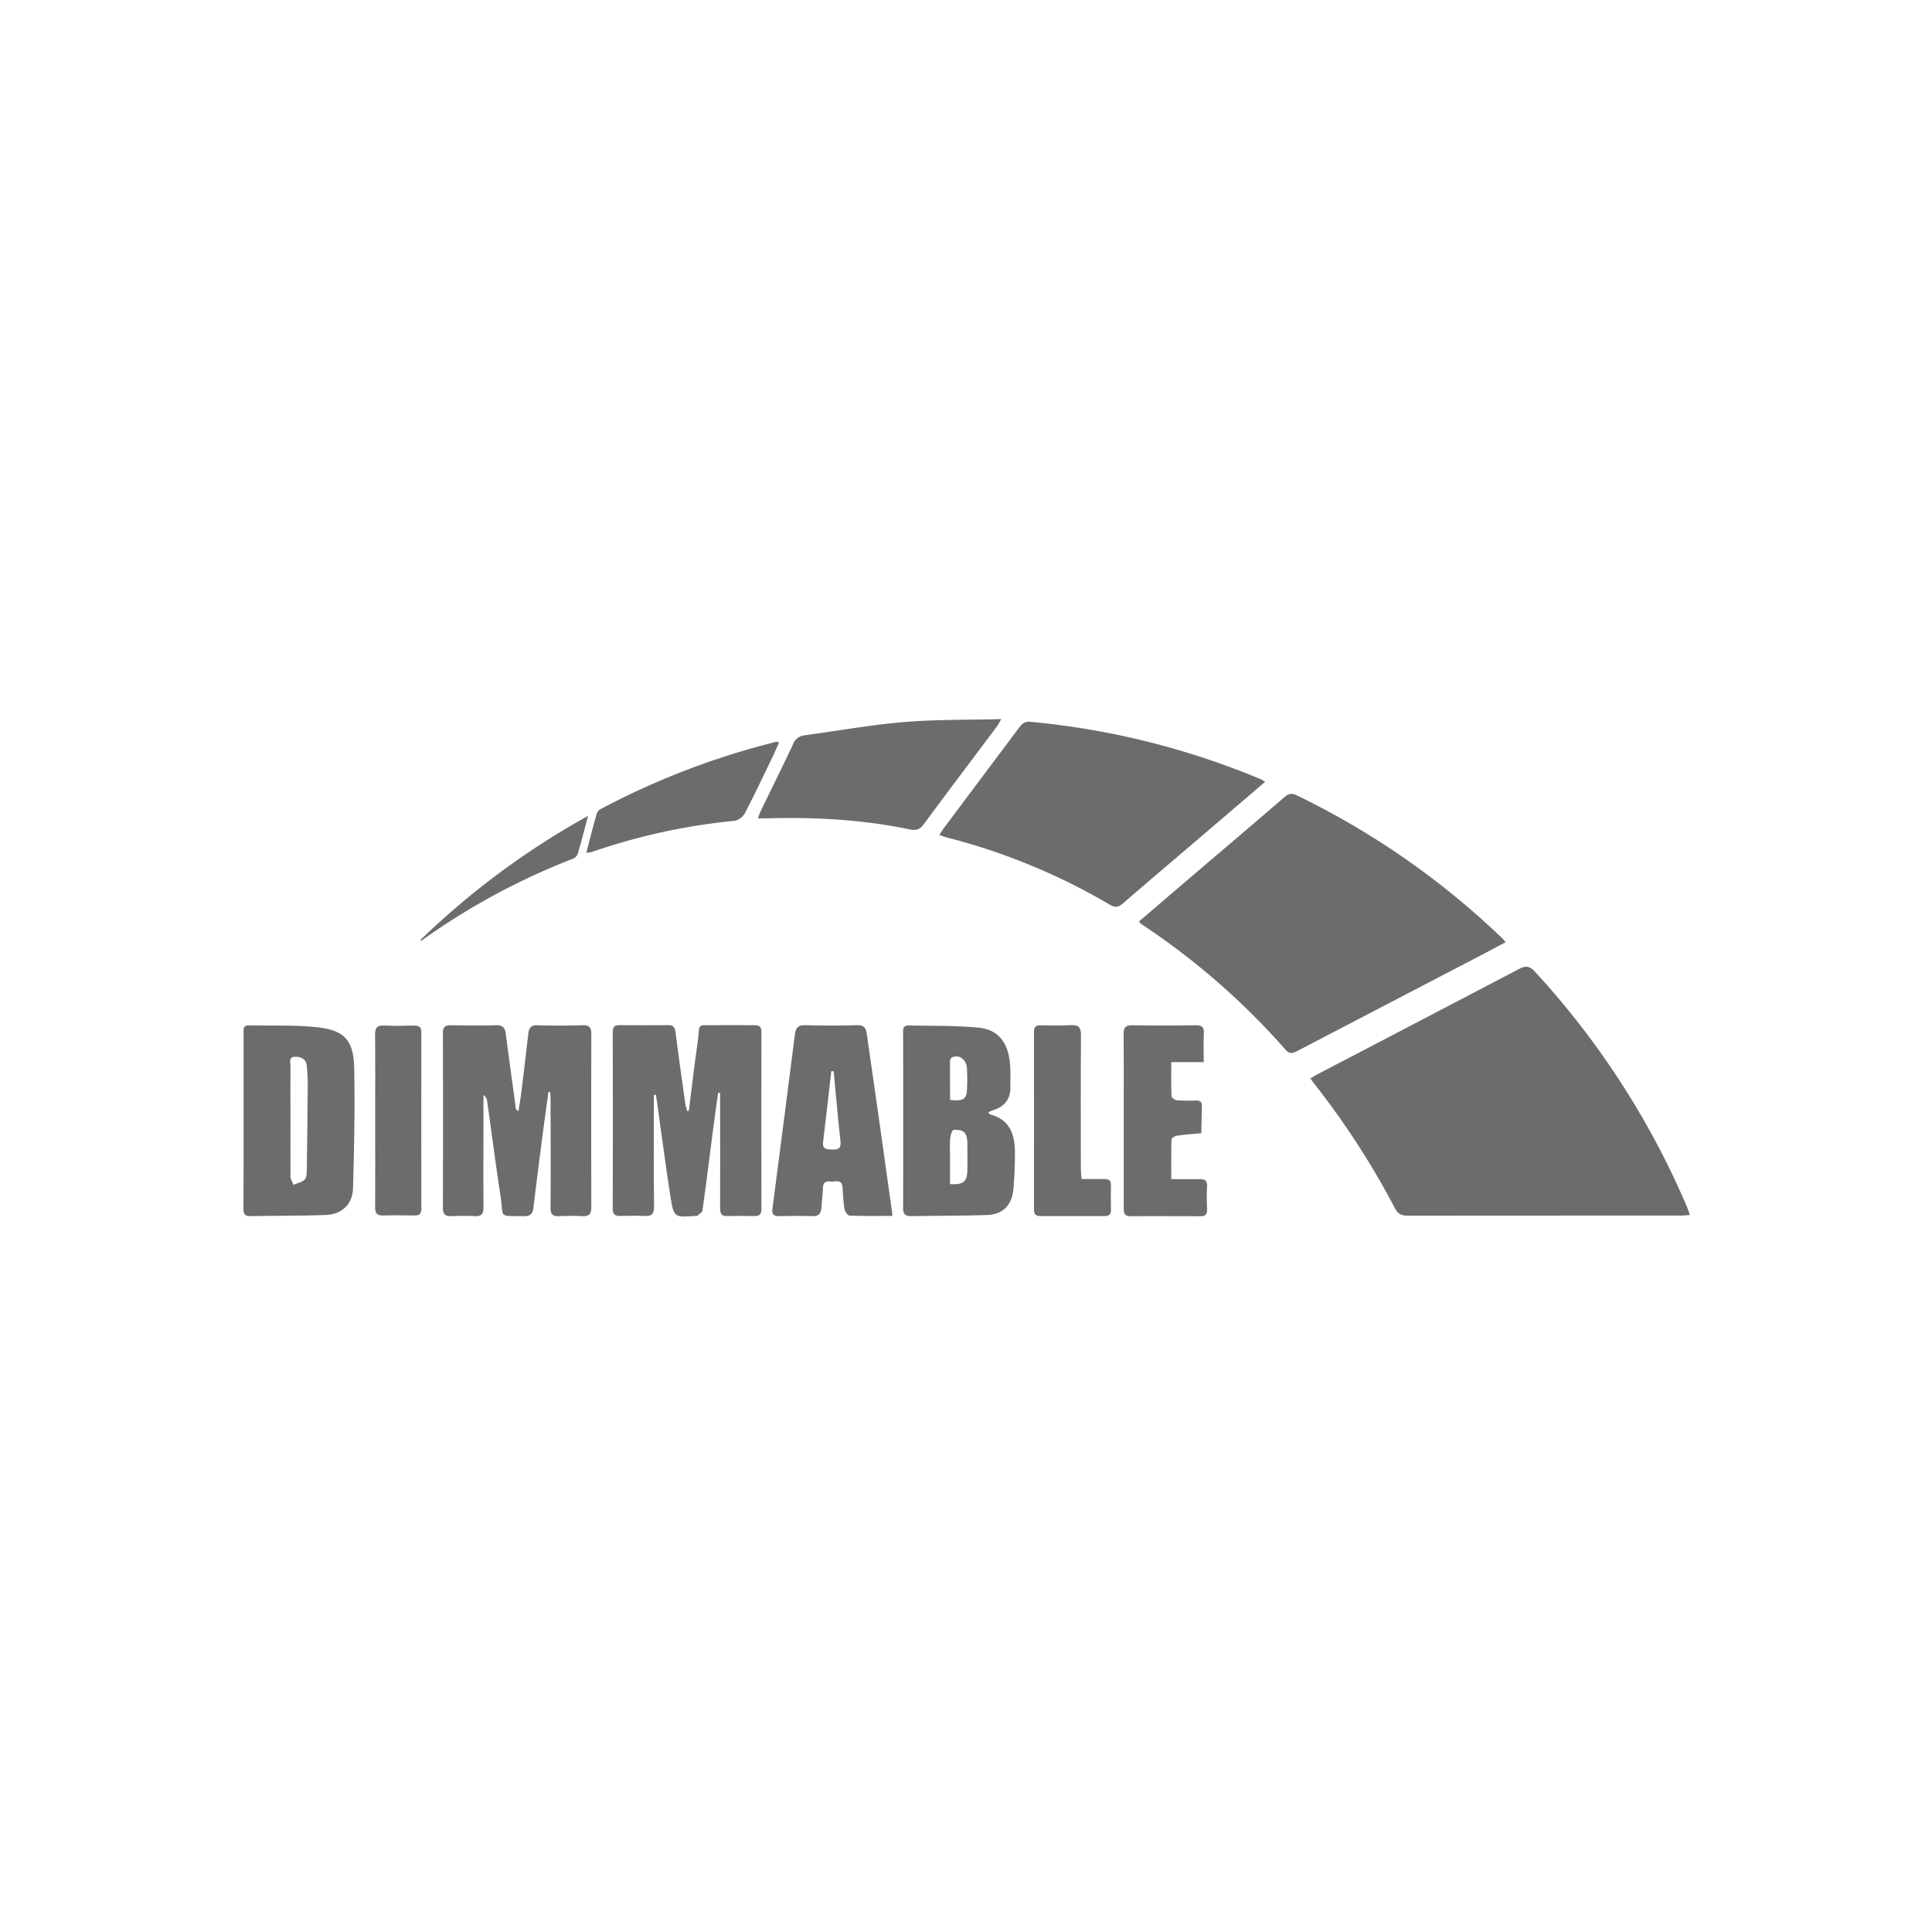
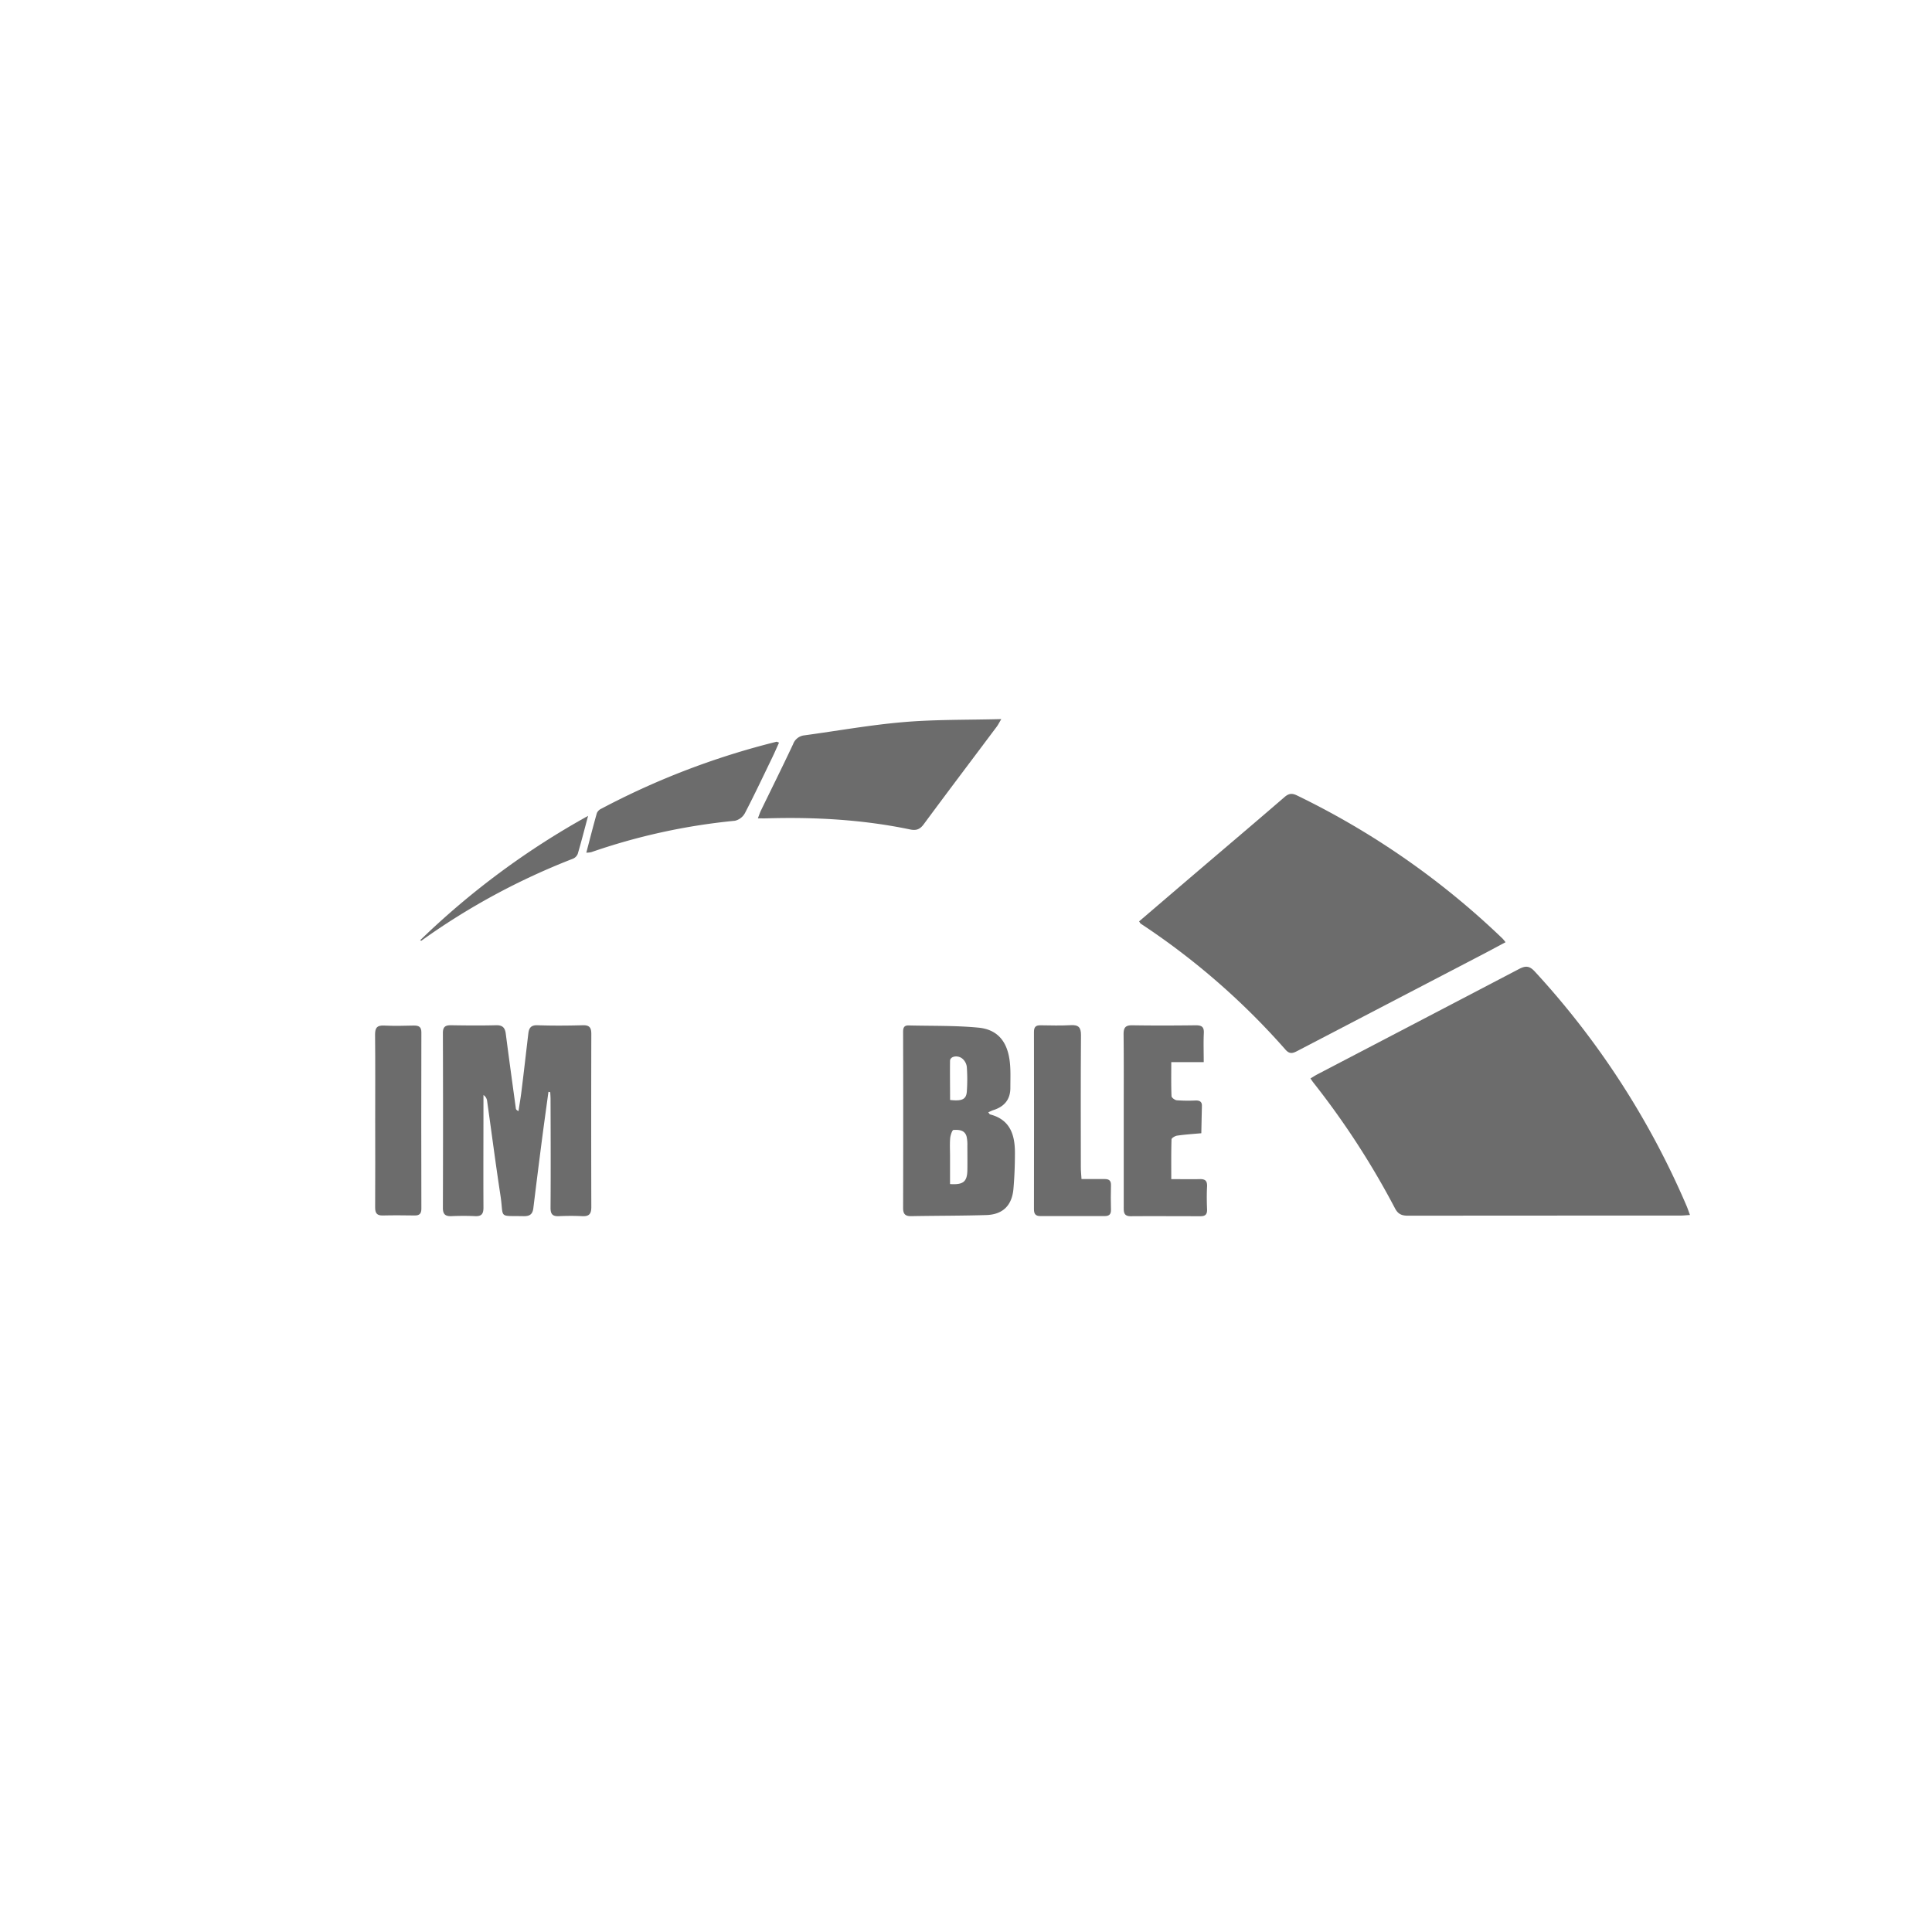
<svg xmlns="http://www.w3.org/2000/svg" id="Layer_1" data-name="Layer 1" viewBox="0 0 800 800">
  <defs>
    <style>.cls-1{fill:#6c6c6c;}</style>
  </defs>
  <path class="cls-1" d="M699.78,503.11c-1.62.1-2.8.23-4,.23q-56.4,0-112.8.05c-2.5,0-4.07-.62-5.32-3a335.49,335.49,0,0,0-33.84-52.14c-.34-.43-.63-.89-1.19-1.69,1.05-.62,1.93-1.21,2.87-1.7q41.76-21.78,83.49-43.61c2.75-1.45,4.36-1.33,6.56,1.06A341.3,341.3,0,0,1,698.23,499C698.75,500.16,699.15,501.41,699.78,503.11Z" />
  <path class="cls-1" d="M471.67,381.53c8.39-7.18,16.64-14.25,24.9-21.3,11.78-10.05,23.59-20.05,35.31-30.17,1.7-1.47,3-1.71,5.08-.73a330.7,330.7,0,0,1,85.24,59.34,17,17,0,0,1,1.21,1.49c-4.13,2.19-8,4.3-12,6.35q-37.14,19.35-74.25,38.69c-1.9,1-3.2,1.34-4.88-.57a298.68,298.68,0,0,0-60-52.21C472.15,382.31,472.06,382.07,471.67,381.53Z" />
-   <path class="cls-1" d="M523.88,323.71c-9.62,8.23-18.89,16.18-28.18,24.11-10.23,8.74-20.53,17.41-30.68,26.25-2,1.71-3.38,1.77-5.58.48a259.77,259.77,0,0,0-67.5-27.81c-.85-.22-1.67-.55-2.95-1,.7-1.09,1.22-2,1.85-2.86q15.53-20.73,31.07-41.46c1.21-1.62,2.38-2.76,4.66-2.54a323.77,323.77,0,0,1,95.69,23.87C522.66,322.94,523,323.21,523.88,323.71Z" />
-   <path class="cls-1" d="M285.24,460c1.16-9.19,2.18-18.4,3.53-27.56,1.4-9.52-1.13-7.74,8.62-7.92,5.05-.09,10.1,0,15.15,0,2,0,2.75.69,2.75,2.76q-.07,36.69,0,73.39c0,2.31-1,2.91-3,2.87-3.71-.06-7.41-.1-11.11,0-2.42.08-3-1-3-3.25.08-14.37,0-28.73,0-43.09v-4.63l-.84,0c-.76,5.56-1.55,11.12-2.27,16.69-1.39,10.65-2.7,21.32-4.19,31.95-.12.86-1.43,1.55-2.23,2.28-.12.12-.43,0-.66,0-8.83.62-9,.65-10.39-8.09-2.08-13.49-3.84-27-5.74-40.54-.08-.51-.19-1-.29-1.53l-.82,0v4.15c0,14-.11,28.06.08,42.08,0,3.24-1.06,4.12-4,3.95-3.36-.19-6.73-.09-10.1,0-2,0-3-.56-3-2.87q.09-36.69,0-73.39c0-2.07.77-2.77,2.75-2.76,6.73.06,13.47.05,20.2,0,1.89,0,2.73.66,3,2.69,1.24,9.77,2.65,19.51,4,29.26.16,1.19.51,2.36.78,3.54Z" />
  <path class="cls-1" d="M227.1,452.09c-.91,6.73-1.86,13.44-2.73,20.17q-1.81,14-3.52,28c-.3,2.45-1.43,3.38-4,3.33-10.8-.21-8.14,1.11-9.63-8.63-2-13.05-3.68-26.16-5.54-39.23a3.4,3.4,0,0,0-1.49-2.31v3.51c0,14.37-.08,28.74,0,43.1,0,2.63-.8,3.67-3.45,3.55-3.25-.15-6.51-.14-9.76,0-2.54.1-3.6-.73-3.59-3.44q.12-36.21,0-72.41c0-2.6,1.08-3.24,3.43-3.2,6.18.1,12.35.16,18.52,0,2.76-.09,3.77,1,4.1,3.57,1.33,10.32,2.76,20.63,4.17,30.94.05.31.22.61,1.09,1.05.4-2.69.88-5.37,1.21-8.07,1-8,1.9-16,2.85-24,.26-2.24,1-3.58,3.79-3.49,6.28.22,12.58.17,18.86,0,2.72-.06,3.45,1.07,3.44,3.6q-.09,35.86,0,71.73c0,2.75-.91,3.87-3.7,3.73-3.25-.16-6.52-.15-9.76,0-2.67.12-3.44-.93-3.42-3.55.11-14.93.05-29.86,0-44.79,0-1-.08-2-.13-3Z" />
-   <path class="cls-1" d="M100.87,463.87v-36c0-1.55-.35-3.34,2.14-3.28,9.52.2,19.11-.24,28.55.79,10.95,1.19,14.84,5.4,15.09,16.47.37,16.69,0,33.41-.46,50.1-.19,6.82-4.68,10.94-11.51,11.17-10.31.34-20.64.26-31,.45-2.51.05-2.9-1.19-2.89-3.34C100.9,488.1,100.87,476,100.87,463.87Zm19.41-.24c0,7.84-.06,15.68,0,23.52,0,1.15.81,2.3,1.25,3.44,1.56-.67,3.42-1,4.6-2.12.8-.73.89-2.49.91-3.79q.28-18.14.4-36.28c0-2.34-.2-4.7-.4-7-.26-3.06-2.54-3.89-5-3.82-2.64.08-1.75,2.46-1.77,3.91C120.21,448.84,120.27,456.23,120.28,463.63Z" />
  <path class="cls-1" d="M409.21,460.58c.45.54.57.82.74.87,8.36,2.15,10.33,8.49,10.31,16,0,4.93-.19,9.87-.61,14.77-.6,6.95-4.41,10.71-11.3,10.91-10.31.31-20.64.26-31,.45-2.42.05-3.39-.81-3.39-3.31q.09-36.19,0-72.39c0-1.6-.11-3.33,2.26-3.27,9.63.24,19.3,0,28.87.91,7.58.71,11.67,5.26,12.88,12.95.62,3.93.39,8,.4,12,0,4.95-2.66,7.88-7.26,9.27C410.57,459.94,410,460.25,409.21,460.58ZM393.39,490.3c5.56.36,7.11-1,7.18-5.91.05-3.36,0-6.72,0-10.08a15.44,15.44,0,0,0-.32-3.67c-.76-2.81-3.28-2.86-5.43-2.75-.54,0-1.26,2.2-1.37,3.43-.21,2.44-.06,4.92-.06,7.39Zm0-34.83c4.9.55,6.65-.22,6.94-3.34a70.78,70.78,0,0,0,0-10.4,5.34,5.34,0,0,0-1.62-3.18c-1.88-1.8-5.27-1.27-5.32.7C393.32,444.6,393.41,450,393.41,455.47Z" />
  <path class="cls-1" d="M313.82,338.86c.54-1.39.83-2.33,1.25-3.2,4.45-9.17,9-18.29,13.33-27.52a5.59,5.59,0,0,1,4.66-3.65c13.73-1.86,27.4-4.33,41.18-5.49,13.14-1.11,26.4-.87,40.38-1.24-.94,1.57-1.34,2.41-1.89,3.14-10.08,13.46-20.23,26.86-30.22,40.39-1.57,2.13-3.12,2.7-5.61,2.18-19.6-4.1-39.46-5.19-59.43-4.61C316.39,338.89,315.32,338.86,313.82,338.86Z" />
-   <path class="cls-1" d="M369.51,503.48c-6.13,0-11.93.11-17.72-.13-.77,0-1.94-1.69-2.12-2.73-.49-3-.59-6-.8-9-.25-3.56-3-2.17-4.84-2.38s-3.26.15-3.27,2.61c0,2.68-.48,5.35-.61,8s-1.08,3.85-3.9,3.73c-4.59-.18-9.2-.1-13.79,0-2.26,0-2.89-.91-2.61-3.1q4.72-36.09,9.31-72.19c.34-2.69,1.31-3.86,4.23-3.78,7.17.2,14.36.21,21.53,0,2.85-.09,3.69,1.21,4,3.62,1.55,10.95,3.16,21.9,4.71,32.86q2.88,20.27,5.7,40.52C369.42,501.92,369.43,502.36,369.51,503.48Zm-24.3-59.89-1,0c-1.11,9.7-2.17,19.41-3.37,29.1-.42,3.33,1.53,3.22,3.85,3.31,2.62.1,3.66-.74,3.34-3.46-.68-5.77-1.19-11.56-1.75-17.34C345.9,451.3,345.57,447.45,345.21,443.59Z" />
  <path class="cls-1" d="M498.44,439.81H485c0,5-.09,9.52.1,14.07,0,.63,1.38,1.65,2.19,1.72a64.3,64.3,0,0,0,7.73.09c1.82-.06,2.8.56,2.65,2.48,0,.12,0,.23,0,.34q-.12,5.37-.23,10.74c-3.35.3-6.72.51-10.05,1-.85.12-2.27,1-2.29,1.53-.17,5.34-.1,10.69-.1,16.47,4.17,0,7.95.09,11.72,0,2.33-.08,3.22.71,3.1,3.1-.17,3.13-.13,6.28,0,9.41.08,2-.66,2.86-2.69,2.85-9.64,0-19.29-.07-28.93,0-2.87,0-2.9-1.67-2.89-3.74q0-18.68,0-37.34c0-11.44.07-22.88-.06-34.32,0-2.79.87-3.71,3.65-3.66,8.75.14,17.5.11,26.24,0,2.39,0,3.47.6,3.34,3.22C498.29,431.61,498.44,435.51,498.44,439.81Z" />
  <path class="cls-1" d="M447.83,488.22c3.39,0,6.51,0,9.62,0,1.85,0,2.63.7,2.58,2.61-.1,3.36-.09,6.73,0,10.1.05,1.89-.78,2.63-2.59,2.62q-13.31,0-26.61,0c-2,0-2.7-.85-2.69-2.85q.06-36.7,0-73.41c0-2.08.79-2.78,2.77-2.74,4.15.06,8.32.18,12.46-.05,3.2-.18,4.26.88,4.24,4.16-.14,18.19-.08,36.37-.06,54.56C447.54,484.75,447.71,486.29,447.83,488.22Z" />
  <path class="cls-1" d="M242.78,353.08c1.5-5.72,2.86-11.1,4.38-16.43a3.69,3.69,0,0,1,1.83-1.78,318.38,318.38,0,0,1,72.59-27.74c.17,0,.4.14,1,.38-.95,2.1-1.86,4.21-2.86,6.28-3.71,7.66-7.34,15.37-11.27,22.92a6.36,6.36,0,0,1-4.12,3.15,256.64,256.64,0,0,0-59.49,13A11.07,11.07,0,0,1,242.78,353.08Z" />
  <path class="cls-1" d="M155.36,464c0-11.89.07-23.78-.05-35.67,0-2.79.86-3.79,3.65-3.67,4.14.19,8.3.11,12.45,0,2,0,3.07.51,3.07,2.83q-.09,36.51,0,73c0,2-.75,2.84-2.76,2.81-4.37-.06-8.75-.11-13.12,0-2.53.08-3.28-.94-3.26-3.38C155.41,488,155.37,476,155.36,464Z" />
  <path class="cls-1" d="M243.52,337.83c-1.59,5.93-2.85,10.87-4.29,15.75a3.68,3.68,0,0,1-2,2,283.58,283.58,0,0,0-62.74,33.94s-.17,0-.53-.17A328.23,328.23,0,0,1,243.52,337.83Z" />
</svg>